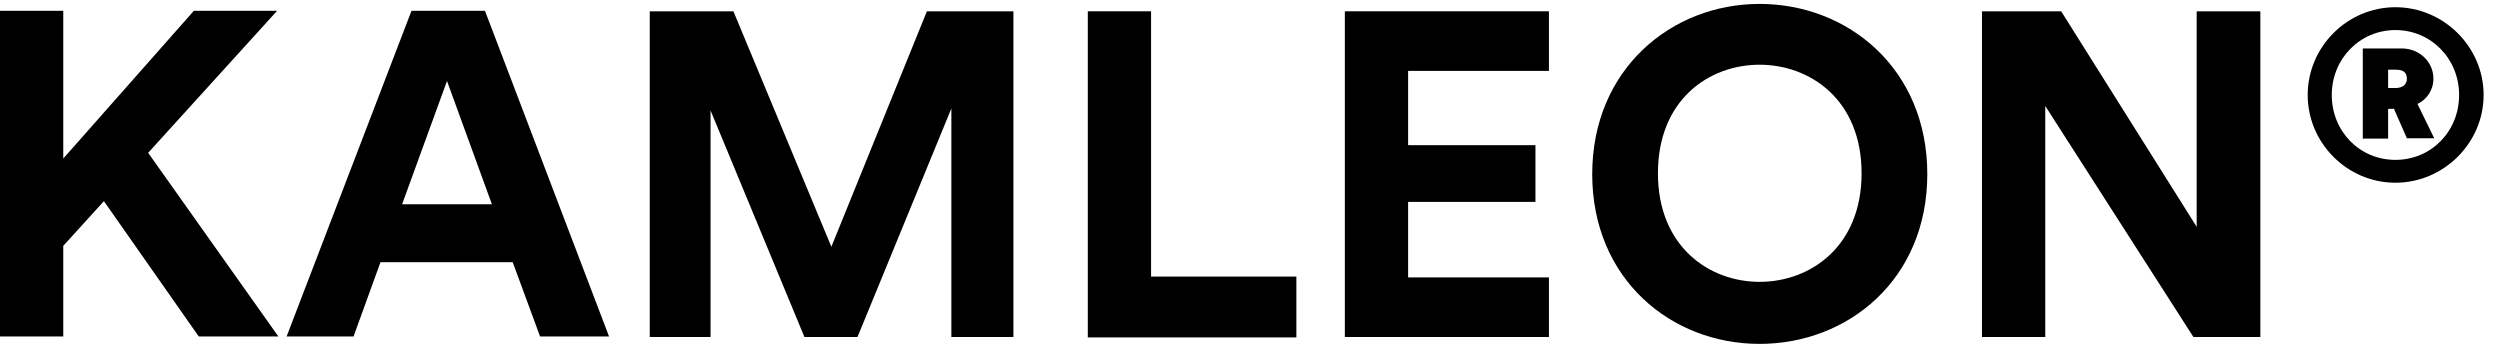
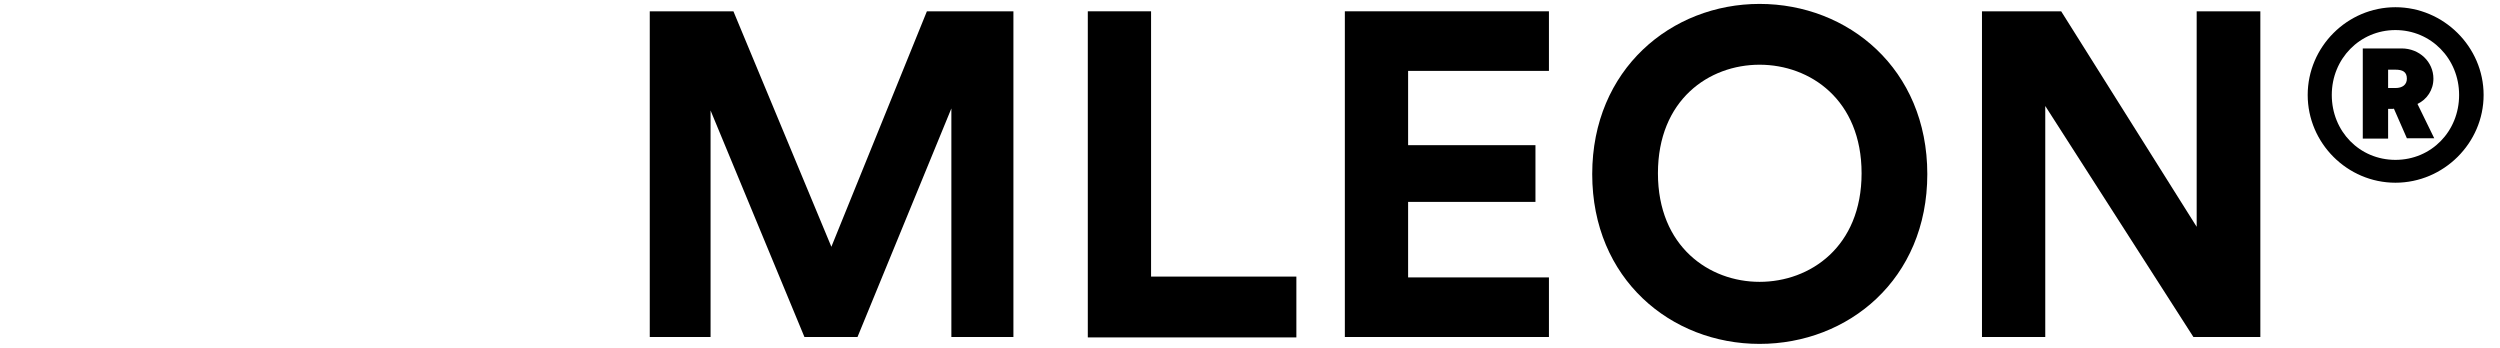
<svg xmlns="http://www.w3.org/2000/svg" width="115" height="16" viewBox="0 0 115 16" fill="none">
-   <path d="M4.769 9.264L2.91 11.31V15.478H0V0.496H2.91V7.293L8.918 0.496H12.748L6.815 7.03L12.805 15.478H9.143L4.788 9.264H4.769Z" fill="black" />
-   <path d="M23.585 12.061H17.502L16.263 15.478H13.184L18.929 0.496H22.308L28.016 15.478H24.843L23.585 12.061ZM18.478 9.395H22.627L20.562 3.725L18.497 9.395H18.478Z" fill="black" />
  <path d="M43.763 15.502V4.988L39.445 15.502H37.004L32.686 5.082V15.502H29.889V0.52H33.737L38.243 11.352L42.637 0.52H46.617V15.502H43.745H43.763Z" fill="black" />
  <path d="M50.039 15.502V0.52H52.949V12.723H59.633V15.521H50.039V15.502Z" fill="black" />
  <path d="M61.863 15.502V0.52H71.251V3.261H64.773V6.678H70.631V9.287H64.773V12.761H71.251V15.502H61.863Z" fill="black" />
  <path d="M80.94 0.18C85.014 0.18 88.656 3.165 88.656 8.009C88.656 12.853 85.014 15.819 80.94 15.819C76.865 15.819 73.242 12.834 73.242 8.009C73.242 3.184 76.884 0.18 80.94 0.18ZM80.94 12.965C83.268 12.965 85.633 11.351 85.633 7.971C85.633 4.592 83.268 2.977 80.94 2.977C78.612 2.977 76.265 4.592 76.265 7.971C76.265 11.351 78.63 12.965 80.94 12.965Z" fill="black" />
  <path d="M100.897 15.502L94.082 4.875V15.502H91.171V0.52H94.814L101.047 10.433V0.52H103.976V15.502H100.916H100.897Z" fill="black" />
  <path d="M110.19 0.332C112.406 0.332 114.246 2.153 114.246 4.369C114.246 6.584 112.406 8.405 110.19 8.405C107.975 8.405 106.154 6.584 106.154 4.369C106.154 2.153 107.975 0.332 110.19 0.332ZM110.19 7.354C111.843 7.354 113.119 6.04 113.119 4.369C113.119 2.698 111.824 1.383 110.19 1.383C108.557 1.383 107.262 2.698 107.262 4.369C107.262 6.04 108.538 7.354 110.19 7.354ZM110.097 5.007H109.853V6.377H108.688V2.228H110.472C111.298 2.228 111.937 2.848 111.937 3.618C111.937 4.143 111.636 4.575 111.204 4.782L111.974 6.359H110.716L110.115 4.988L110.097 5.007ZM110.19 4.049C110.51 4.049 110.716 3.899 110.716 3.618C110.716 3.298 110.51 3.205 110.19 3.205H109.853V4.049H110.19Z" fill="black" />
</svg>